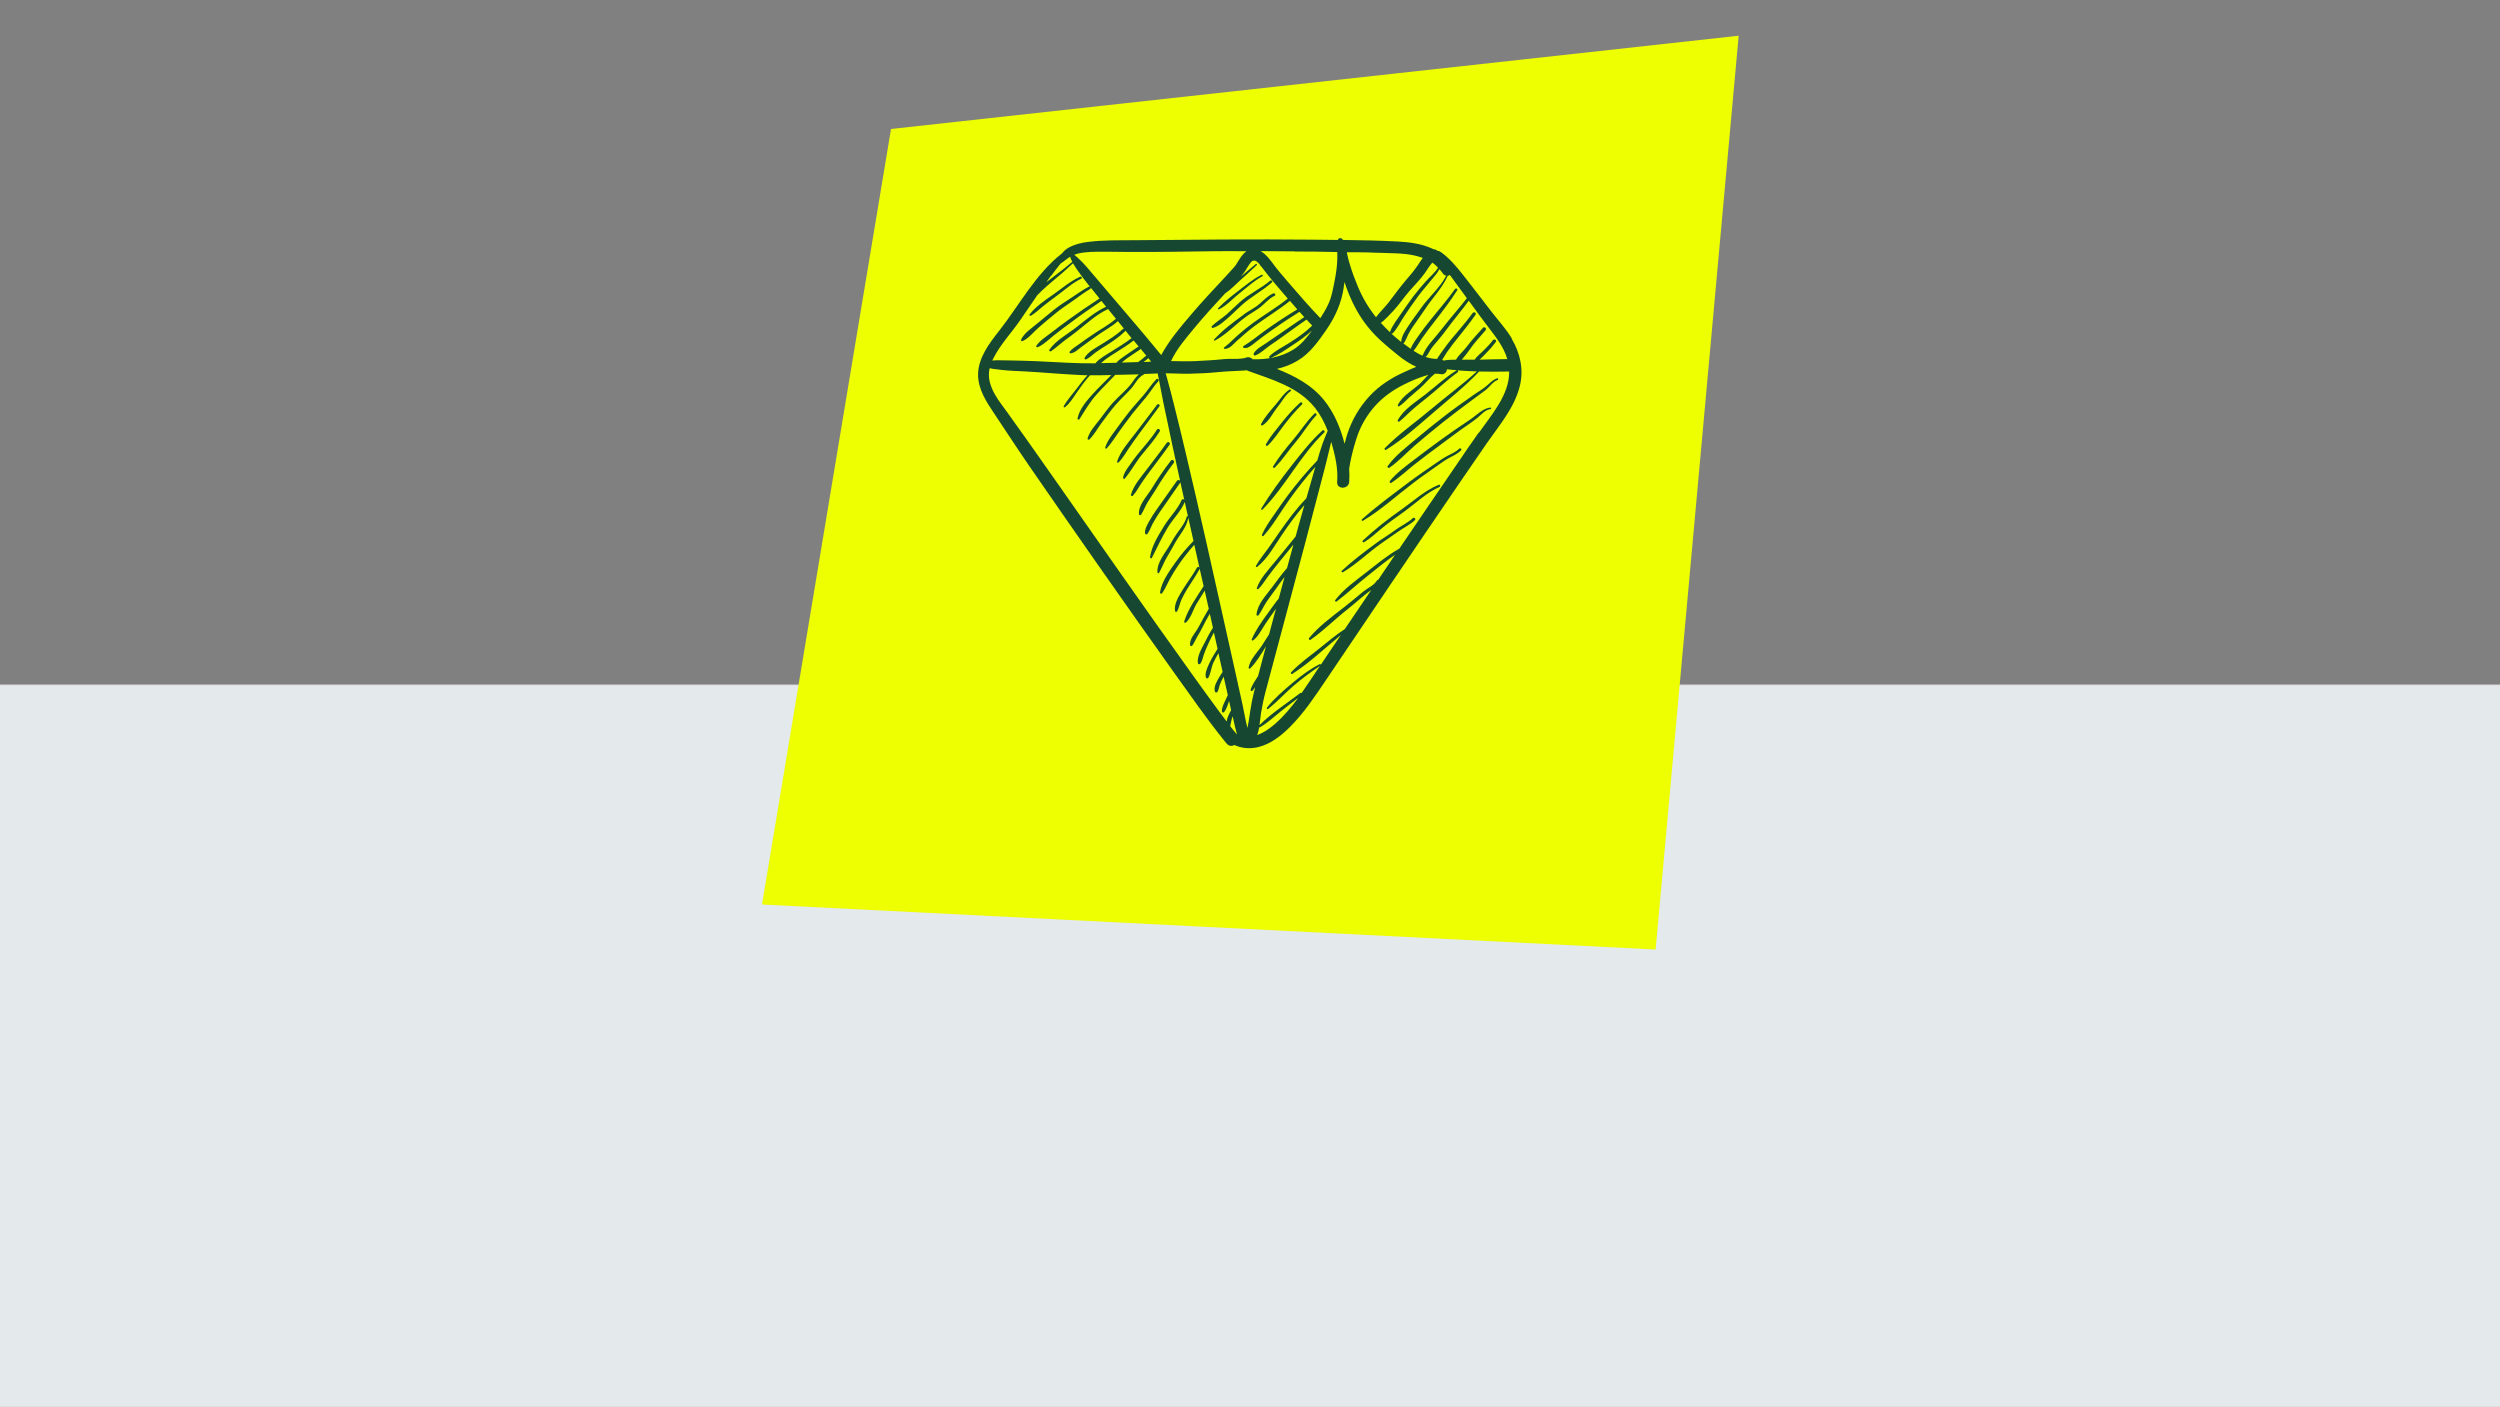
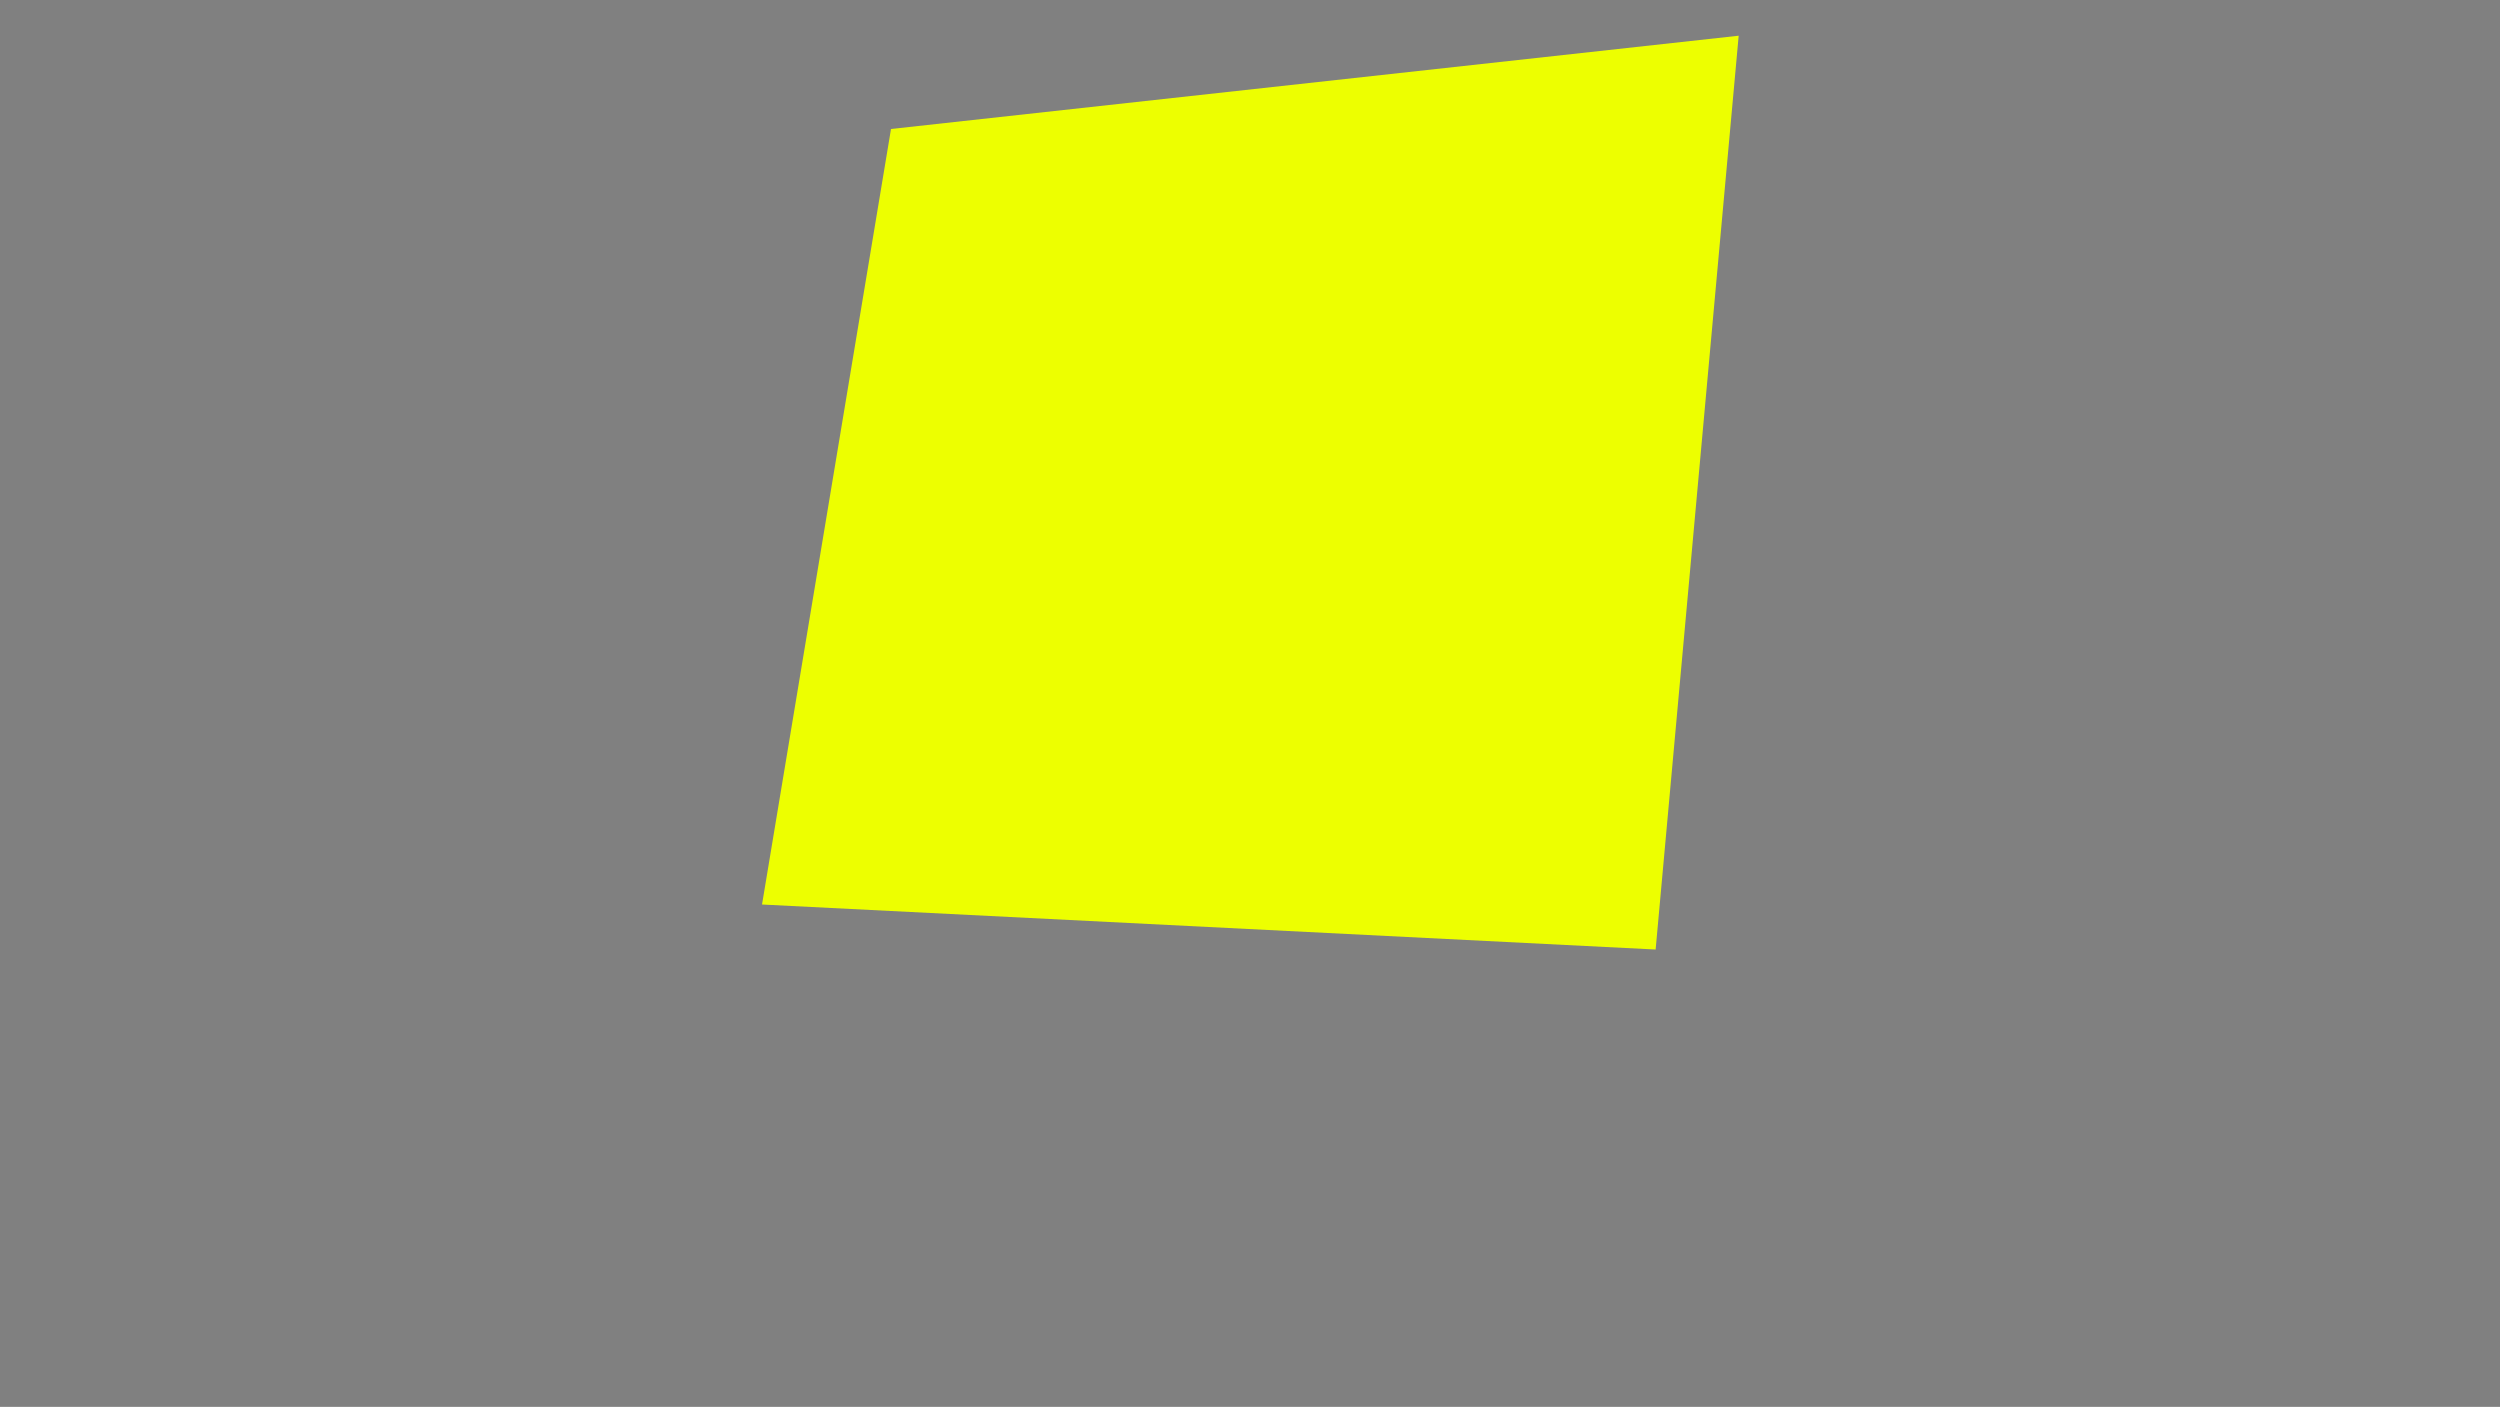
<svg xmlns="http://www.w3.org/2000/svg" id="Ebene_2" data-name="Ebene 2" viewBox="0 0 749.88 422">
  <rect x="0" y="0" width="749.88" height="422" fill="#808080" stroke="none" />
  <defs>
    <style>
      .cls-1, .cls-2 {
        fill: none;
      }

      .cls-3 {
        fill: #e4e9ec;
      }

      .cls-2 {
        stroke: #dadada;
        stroke-width: .27px;
      }

      .cls-4 {
        fill: #164731;
      }

      .cls-5 {
        fill: #edff00;
      }

      .cls-6 {
        clip-path: url(#clippath);
      }
    </style>
    <clipPath id="clippath">
      <rect class="cls-1" width="749.88" height="422" />
    </clipPath>
  </defs>
  <g id="Ebene_1-2" data-name="Ebene 1">
    <g>
      <g class="cls-6">
-         <polygon class="cls-3" points="-28.98 436.4 778.74 436.4 778.74 205.46 -28.98 205.46 -28.98 436.4 -28.98 436.4" />
-         <polygon class="cls-2" points="-28.98 436.4 778.74 436.4 778.74 205.46 -28.98 205.46 -28.98 436.4 -28.98 436.4" />
-       </g>
+         </g>
      <polygon class="cls-5" points="267.26 38.69 521.52 10.71 496.61 284.81 228.57 271.31 267.26 38.69 267.26 38.69" />
-       <path class="cls-4" d="M431.54,145.41c-4.16,1.7-7.53,4.86-11.17,7.43-4.11,2.88-7.93,5.88-11.59,9.29-.26.24.08.68.39.5,1.96-1.2,3.61-2.77,5.39-4.24,2.01-1.67,4.18-3.17,6.33-4.71,3.58-2.56,6.88-5.86,10.93-7.64.37-.16.11-.81-.26-.65l-.03.03h0ZM437.71,134.6c-1.07.97-2.35,1.52-3.61,2.17-1.28.68-2.46,1.54-3.66,2.35-2.56,1.75-5.15,3.51-7.61,5.36-4.84,3.66-9.81,7.25-14.31,11.3-.24.21.05.58.31.42,5.42-3.24,10.15-7.61,15.17-11.4,2.41-1.83,4.89-3.51,7.32-5.26,1.23-.89,2.46-1.73,3.82-2.43,1.12-.57,2.17-1.12,3.09-1.99.37-.34-.18-.86-.55-.55l.03.03h0ZM373.02,94.4c-3.04,2.22-6.3,4.63-8.84,7.43-.16.18.03.44.26.31,3.43-1.83,6.15-4.84,9.26-7.11,1.41-1.05,3.06-1.86,4.42-2.96,1.44-1.15,2.49-2.54,4.21-3.35.47-.21.05-.92-.42-.71-1.6.71-2.72,1.91-3.98,3.03-1.46,1.31-3.35,2.17-4.92,3.32v.03h0ZM367.79,94.4c-1.36,1.2-3.01,2.14-4.29,3.43-.24.24,0,.6.31.52,1.49-.37,2.8-1.52,3.98-2.51,1.52-1.28,2.93-2.72,4.4-4.08,2.85-2.67,6.41-4.45,9.31-7.04.37-.31-.16-.84-.52-.52-2.85,2.43-6.38,3.95-9.13,6.46-1.36,1.23-2.67,2.51-4.03,3.74h-.03ZM365.39,92.46c-.16.18.05.42.26.31,2.33-1.12,4.13-3.22,6.15-4.81,2.22-1.75,4.37-3.74,6.85-5.1.29-.16.03-.58-.26-.42-2.48,1.23-4.66,3.06-6.85,4.73-2.12,1.62-4.32,3.35-6.15,5.28h0ZM352.33,163.06c1.36-2.56,3.79-4.97,4.11-7.98.03-.29-.44-.34-.5-.08-.39,1.65-1.49,3.03-2.46,4.37-.94,1.28-1.73,2.59-2.51,3.98-1.36,2.38-4.03,5.39-3.79,8.32,0,.26.37.39.5.13.81-1.41,1.36-2.98,2.17-4.39.81-1.46,1.73-2.88,2.51-4.37l-.03.03h0ZM423.8,155.4c-1.57,1.46-3.58,2.33-5.31,3.61-1.83,1.39-3.82,2.51-5.65,3.87-3.56,2.62-7.14,5.31-10.36,8.32-.23.21.08.6.34.44,4.03-2.41,7.43-5.73,11.2-8.45,1.73-1.26,3.51-2.38,5.23-3.64,1.7-1.23,3.61-2.09,5.15-3.53.39-.39-.21-.99-.6-.6v-.03h0ZM447.05,122.26c-2.28.16-4.26,2.41-6.07,3.58-2.88,1.91-5.7,3.87-8.5,5.88-2.67,1.96-5.36,3.9-7.98,5.94-2.62,2.01-5.47,4.06-7.58,6.59-.24.29.08.81.44.57,2.46-1.65,4.66-3.71,6.96-5.54,2.64-2.09,5.34-4.08,8.03-6.07,2.56-1.88,5.08-3.82,7.69-5.6,1.1-.76,2.2-1.52,3.24-2.38,1.12-.94,2.22-2.33,3.77-2.51.29-.03.31-.5,0-.47h0ZM348.18,153.17c1.93-2.8,3.87-5.57,5.81-8.37.42-.6-.55-1.15-.97-.57-2.02,2.85-4.06,5.7-6.04,8.55-.81,1.15-1.57,2.3-2.25,3.53-.58,1.05-1.39,2.38-1.28,3.61.03.29.42.55.65.29.76-.92,1.12-2.2,1.7-3.24.71-1.31,1.52-2.56,2.35-3.79h.03ZM441.43,118.88c-2.93,2.04-5.81,4.08-8.61,6.28-2.88,2.25-5.75,4.53-8.55,6.91-2.77,2.35-5.91,4.76-8.03,7.74-.21.29.21.71.5.5,2.8-1.93,5.2-4.58,7.77-6.8,2.69-2.33,5.47-4.58,8.27-6.83,2.77-2.22,5.62-4.34,8.48-6.46,1.41-1.05,2.8-2.07,4.21-3.11,1.28-.94,2.25-2.59,3.74-3.14.31-.1.18-.57-.13-.5-1.23.39-1.99,1.23-2.93,2.07-1.41,1.25-3.19,2.22-4.73,3.32l.03.03h0ZM347.86,129.4c.34-.55-.52-1.05-.86-.5-1.67,2.69-3.82,4.97-5.81,7.43-.84,1.02-1.57,2.12-2.33,3.17-.81,1.15-1.75,2.33-1.99,3.77-.05.26.29.55.5.29,1.91-2.25,3.32-4.97,5.21-7.27,1.83-2.22,3.74-4.39,5.26-6.85l.03-.03h0ZM378.31,152.57c-.13.23.18.47.37.29,6.93-7.04,11.35-16.27,18.52-23.12.39-.37-.18-.92-.58-.58-3.4,3.09-6.38,6.91-9.21,10.52-3.22,4.08-6.41,8.47-9.13,12.9h.03ZM339.44,124.35c1.39-1.73,2.85-3.43,4.26-5.13,1.31-1.57,2.33-3.35,3.74-4.86.37-.39-.21-1.02-.6-.6-1.44,1.47-2.49,3.22-3.82,4.76-1.46,1.73-3.04,3.4-4.45,5.18-1.31,1.65-2.54,3.37-3.79,5.07-1.26,1.7-2.62,3.43-3.27,5.47-.08.26.26.45.44.26,1.39-1.49,2.46-3.27,3.64-4.92,1.26-1.75,2.54-3.51,3.87-5.21l-.03-.03h0ZM309.23,94.69c1.25-.73,2.33-1.75,3.45-2.69,1.36-1.12,2.77-2.14,4.18-3.19,2.49-1.8,4.71-3.9,7.48-5.23.39-.18.05-.73-.34-.58-2.98,1.33-5.42,3.48-8.06,5.34-2.46,1.7-5.26,3.58-7.12,5.99-.18.24.16.5.37.37h.03ZM341.53,130.31c2.07-2.83,4.21-5.62,6.25-8.47.31-.45-.42-.86-.73-.42-2.09,2.83-4.26,5.6-6.38,8.4-1.96,2.59-4.6,5.49-5.6,8.63-.08.26.26.47.47.26,1.18-1.2,2.04-2.75,2.98-4.13.97-1.44,1.99-2.88,3.03-4.29l-.03.03h0ZM345.06,141.17c1.94-2.61,3.92-5.15,5.78-7.82.37-.52-.5-1.05-.86-.52-1.88,2.64-3.9,5.18-5.86,7.79-1.73,2.3-4.11,4.94-4.89,7.77-.08.31.34.57.55.31.99-1.05,1.67-2.41,2.49-3.61.89-1.33,1.83-2.67,2.8-3.95v.03h0ZM378.65,127.62c1.96-1.15,3.14-3.79,4.53-5.49,1.28-1.57,2.3-3.61,3.92-4.79.29-.21.03-.71-.29-.5-1.7,1.07-2.77,2.88-4.05,4.37-1.57,1.83-3.37,3.85-4.5,5.99-.13.26.13.55.39.39v.03h0ZM346.55,147.05c1.7-2.85,3.53-5.6,5.55-8.24.37-.5-.47-1.18-.86-.68-2.12,2.72-4.05,5.6-5.86,8.55-1.31,2.14-3.98,4.84-3.74,7.53.03.34.45.47.63.16.76-1.15,1.23-2.51,1.96-3.72.76-1.23,1.57-2.41,2.33-3.63v.03h0ZM379.72,133.24c-.18.34.26.68.52.42,1.94-1.83,3.4-4.21,5.02-6.3,1.65-2.12,3.35-4.19,5.28-6.04.37-.34-.18-.86-.55-.55-2.04,1.86-3.87,3.92-5.6,6.1-1.62,2.04-3.4,4.11-4.68,6.38h0ZM381.87,139.89c-.18.31.24.63.5.37,2.38-2.38,4.18-5.26,6.36-7.8,2.15-2.54,3.77-5.44,6.07-7.85.34-.37-.18-.89-.55-.55-2.41,2.41-4.21,5.31-6.41,7.9-2.12,2.48-4.24,5.13-5.96,7.9v.03h0ZM453.48,101.54c-1.8-3.01-4.26-5.62-6.38-8.4-2.25-2.9-4.45-5.83-6.72-8.71-2.01-2.54-4-5.23-6.43-7.4-.68-.6-1.39-1.2-2.17-1.67-.18-.1-.39-.13-.58-.1-.29-.29-.68-.47-1.12-.47-.18-.1-.37-.18-.58-.26-3.19-1.44-6.77-1.91-10.23-2.09-5.49-.29-10.99-.39-16.51-.47h0c-.16-.68-1.28-.73-1.44,0-2.54-.03-5.07-.05-7.61-.08-17.79-.18-35.57,0-53.36.16-4.66.05-9.42-.08-14.07.52-1.93.24-3.87.71-5.62,1.65-.89.47-1.54,1.07-2.07,1.75-7.93,6.15-12.87,15.62-18.99,23.38-2.88,3.66-6.17,8-6.22,12.9-.05,4.52,2.54,8.34,4.94,11.95,3.53,5.28,6.98,10.59,10.59,15.83,6.93,10.02,13.86,20.04,20.87,30.03,7.35,10.49,14.73,20.95,22.15,31.36,4.94,6.9,9.81,13.89,15.12,20.53.29.37.6.73.91,1.1.68.81,1.57.81,2.28.42,2.22.99,4.73,1.23,7.25.6,3.71-.94,6.88-3.45,9.52-6.1,4.08-4.11,7.32-8.95,10.54-13.73,6.25-9.23,12.45-18.47,18.7-27.7,7.45-10.99,14.88-21.97,22.39-32.93,2.43-3.56,4.87-7.12,7.32-10.65,3.77-5.42,8.24-10.57,9.89-17.08,1.26-4.92.16-9.96-2.41-14.26l.03-.08h0ZM440.59,90.24c.16.24.34.44.5.68,1.75,2.41,3.51,4.81,5.31,7.17,2.3,3.01,4.66,5.99,5.73,9.63-2.77,0-5.55.1-8.32.16.73-.63,1.39-1.39,2.04-2.04,1.02-1.02,1.96-2.09,2.83-3.27.39-.55-.5-1.05-.89-.52-.89,1.2-1.94,2.27-3.01,3.3-.81.81-1.83,1.57-2.46,2.54h-3.84c.21-.26.39-.52.6-.76.6-.68,1.15-1.39,1.67-2.15,1.41-2.12,3.19-3.95,4.84-5.89.45-.52-.31-1.28-.76-.76-1.7,1.91-3.48,3.77-5,5.83-.76,1.05-2.35,2.36-3.09,3.72-1.23,0-2.46.05-3.69.26h-.11c-.11-.1-.21-.18-.34-.26.5-.71.92-1.49,1.39-2.2.97-1.44,2.04-2.77,3.11-4.11,1.88-2.35,3.77-4.68,5.49-7.17.37-.52-.5-1.02-.86-.5-1.94,2.67-4.13,5.13-6.23,7.66-.86,1.05-1.7,2.09-2.48,3.22-.65.94-1.39,1.88-1.96,2.88-1.23,0-2.38-.23-3.48-.6.37-.26.63-.58.84-1.02.45-.81.84-1.52,1.44-2.22,1.28-1.54,2.61-3.03,3.79-4.66,2.22-3.03,4.68-5.89,6.91-8.95l.03.03h0ZM434.21,82.81v-.08c.26,0,.5-.1.68-.26,1.7,2.33,3.4,4.66,5.1,6.98-2.25,2.93-4.76,5.68-7.01,8.61-1.23,1.6-2.54,3.09-3.82,4.63-1.05,1.26-1.78,2.43-2.46,3.92v.08c-.94-.39-1.83-.92-2.7-1.47.94-1.12,1.65-2.48,2.49-3.69,1.23-1.75,2.54-3.48,3.85-5.15,2.35-3.03,4.68-6.04,6.75-9.29.26-.42-.37-.76-.65-.39-2.35,3.32-5.1,6.41-7.64,9.63-1.12,1.41-2.25,2.85-3.27,4.34-.86,1.23-1.86,2.54-2.41,3.95-.71-.5-1.41-1.02-2.09-1.54-.03-.03-.08-.05-.11-.08.08-.03.18-.08.24-.18.55-.78.84-1.73,1.28-2.59.47-.89.99-1.75,1.57-2.56,1.15-1.7,2.41-3.35,3.53-5.07,2.22-3.37,5.02-6.12,6.7-9.83l-.03.05h0ZM431.75,80.72c.42.47.79.94,1.15,1.44.23.29.55.47.89.55-1.86,3.61-5.26,6.41-7.56,9.73-1.18,1.7-2.48,3.32-3.61,5.07-.94,1.44-2.28,3.3-2.33,5.07-1.02-.81-1.99-1.65-2.96-2.51.13.03.29,0,.42-.1,1.41-1.49,2.38-3.56,3.53-5.26,1.28-1.94,2.62-3.85,4-5.73,1.36-1.86,2.9-3.53,4.34-5.34.73-.89,1.6-1.83,2.12-2.88v-.05h0ZM429.65,78.76c.6.44,1.18.97,1.7,1.54-.89,1.46-2.54,2.82-3.61,4.03-1.33,1.46-2.56,2.96-3.77,4.53-1.28,1.73-2.51,3.45-3.71,5.23-1.15,1.7-2.59,3.48-3.3,5.39-.03.08-.03.13,0,.21-.97-.92-1.88-1.86-2.77-2.83,1.41-1.07,2.69-2.51,3.82-3.71,1.67-1.83,3.09-3.92,4.71-5.81,1.52-1.75,3.22-3.43,4.58-5.31.76-1.02,1.44-2.3,2.35-3.27h0ZM413.04,75.8c3.95.21,8.06,0,11.9.99.63.16,1.23.34,1.83.55-.52.71-.99,1.44-1.46,2.17-1.26,1.91-2.83,3.58-4.29,5.36-1.6,1.94-3.04,4-4.58,5.96-1.12,1.41-2.56,2.8-3.71,4.32-2.25-2.82-4.08-5.91-5.47-9.26-.86-2.07-1.65-4.19-2.3-6.33-.31-1.05-.65-2.12-.84-3.19-.05-.24-.08-.47-.13-.71,3.01,0,6.04,0,9.05.16v-.03h0ZM403.05,86.08c.08-.5.16-.99.24-1.49.34,1.02.68,2.04,1.1,3.06,1.49,3.79,3.45,7.38,6.02,10.54,2.64,3.27,5.81,5.83,9.05,8.45,1.62,1.31,3.43,2.51,5.36,3.38-1.2.47-2.38,1.05-3.5,1.54-3.95,1.75-7.58,4.08-10.54,7.27-2.93,3.17-5.21,7.01-6.57,11.12-.34,1.05-.63,2.09-.89,3.14-.21-.79-.44-1.57-.68-2.33-1.18-3.79-2.88-7.43-5.34-10.54-3.71-4.71-8.87-7.4-14.28-9.57,2.2-.52,4.34-1.33,6.23-2.49,3.71-2.2,6.12-5.7,8.53-9.15,2.77-4,4.6-8.16,5.31-12.97l-.03.05h0ZM388.46,75.44c4.18,0,8.34.05,12.53.16h.13c0,.84.03,1.65,0,2.48-.1,2.25-.45,4.45-.89,6.64-.45,2.25-.81,4.37-1.78,6.46-.68,1.49-1.52,2.9-2.41,4.26-3.32-3.48-6.49-7.11-9.63-10.78-.76-.86-1.49-1.75-2.25-2.64-.31-.39-.65-.78-.97-1.18-.13-.16-.26-.34-.39-.5-.03-.03-.31-.39-.31-.39-1.23-1.62-2.56-3.61-4.39-4.63,3.45.03,6.93.08,10.38.08l-.03.03h0ZM377.79,79.36c.73.76,1.33,1.62,1.99,2.46,1.23,1.6,2.54,3.14,3.87,4.68.86,1.02,1.73,2.04,2.62,3.06-3.32,2.67-6.98,4.81-10.41,7.3-1.57,1.15-3.06,2.35-4.53,3.66-1.39,1.2-2.64,2.59-4.11,3.66-.21.16-.16.47.13.47,1.57,0,2.51-1.39,3.58-2.35,1.81-1.57,3.53-3.16,5.47-4.58,3.48-2.56,7.17-4.76,10.52-7.48.73.86,1.46,1.7,2.2,2.56-3.43,2.09-6.8,4.29-10.04,6.64-2.04,1.49-3.98,3.09-6.12,4.39-.21.13-.13.39.05.47.94.37,1.91-.37,2.64-.89,1.1-.84,2.17-1.73,3.3-2.54,3.48-2.54,7.04-4.97,10.7-7.25.05-.03.11-.08.13-.1.47.55.97,1.07,1.44,1.6-.79.58-1.67,1.1-2.46,1.65-1.62,1.12-3.24,2.25-4.86,3.35-1.41.97-2.8,1.91-4.21,2.88-1.2.81-2.88,1.7-3.63,2.98-.18.29.13.79.5.63,1.6-.63,2.96-2.04,4.39-3.01,1.49-.99,2.93-2.04,4.39-3.09,1.67-1.15,3.27-2.38,4.94-3.53.55-.39,1.1-.73,1.62-1.12.52.58,1.07,1.12,1.62,1.7,0,.05.03.1.05.13-1.99,1.94-4.26,3.53-6.59,5.02-2.07,1.33-4.47,2.43-6.23,4.16-.21.21,0,.63.31.52,2.43-.94,4.73-2.59,6.9-4.03,1.96-1.28,3.85-2.64,5.57-4.21-1.6,2.2-3.32,4.32-5.62,5.73-3.56,2.22-8.03,3.03-12.19,2.88-.58-.68-1.6-.79-2.33-.34-.78.08-1.57.23-2.35.23-1.47,0-2.9-.05-4.34.11-2.67.29-5.34.39-8,.55-2.49.13-4.97.03-7.45,0,1.7-3.66,4.55-6.96,7.04-9.97,2.96-3.56,6.07-6.98,9.23-10.38h.03c1.7-1.15,3.11-2.69,4.63-4.05,1.62-1.44,3.22-2.9,4.79-4.39.21-.21-.1-.52-.31-.31-1.49,1.28-3.01,2.51-4.5,3.79.08-.08.13-.16.21-.24,1.05-1.18,1.68-2.49,2.56-3.74,1.07-1.49,1.88-.86,3.01.34h-.13ZM326.73,75.57c3.92-.16,7.87,0,11.8,0,8.34.05,16.66-.1,24.98-.21,3.45-.05,6.93-.05,10.38,0-1.41.94-2.35,2.85-3.27,4.24.11-.18-.26.31-.34.42-.18.24-.39.44-.58.65-.6.68-1.23,1.33-1.83,2.01-3.58,3.85-7.19,7.66-10.59,11.67-3.22,3.77-6.57,7.74-8.97,12.14-.21-.23-.42-.47-.6-.71-.52-.65-1.05-1.28-1.57-1.91-1.94-2.35-3.87-4.66-5.86-6.98-4.71-5.55-9.42-11.09-14.15-16.61-.89-1.05-1.86-2.07-2.88-2.98-.26-.24-.71-.6-1.02-.89,1.44-.55,2.98-.73,4.5-.81v-.03h0ZM338.21,107.37c1.2-.86,2.49-1.65,3.69-2.49.1-.08.18-.18.21-.29.21.26.42.52.65.79.37.42.71.86,1.07,1.28-.78.71-1.6,1.33-2.46,1.96h-.37c-1.52.03-3.03.08-4.53.13.55-.5,1.15-.94,1.75-1.39h-.03ZM334.86,108.81c-1.52.05-3.06.08-4.58.11.5-.45.99-.89,1.49-1.26.94-.68,1.94-1.31,2.93-1.93,1.83-1.15,3.63-2.28,5.34-3.61.5.6,1.02,1.23,1.52,1.83-.05,0-.11.03-.18.08-1.39.97-2.85,1.86-4.21,2.85-.71.52-1.7,1.15-2.3,1.93h0ZM344.43,107.43c.13.16.29.34.42.5.1.13.21.26.31.39,0,0,.05.08.11.16-.76.03-1.52.08-2.27.11.5-.37.97-.73,1.44-1.15h0ZM315.17,82.89c.94-1.31,1.96-2.59,2.98-3.85,1.02-.63,1.83-1.41,2.83-2.04.16.52.39,1.05.68,1.57-.05,0-.08,0-.13.05-2.12,1.83-4.47,3.56-6.7,5.28-.31.24-.63.5-.97.73.42-.6.84-1.18,1.26-1.78l.05.03h0ZM297.95,107.5c2.17-4.34,5.65-7.87,8.34-11.87,1.6-2.35,3.19-4.71,4.81-7.04.44-.44.89-.92,1.33-1.33,1.1-1.02,2.2-2.04,3.37-2.98,2.07-1.67,4.11-3.48,6.04-5.31.37.63.76,1.23,1.12,1.75,1.23,1.8,2.59,3.56,3.95,5.26-.1-.03-.21-.03-.31,0-1.86.97-3.58,2.25-5.34,3.4-1.7,1.12-3.45,2.2-5.05,3.48-1.73,1.39-3.45,2.8-5.13,4.21-1.57,1.33-3.95,2.88-4.79,4.79-.13.31.13.58.44.44,1.78-.76,3.32-2.75,4.76-4,1.67-1.46,3.4-2.9,5.13-4.32,1.7-1.41,3.56-2.59,5.36-3.87,1.65-1.15,3.27-2.43,5.02-3.43.16-.1.21-.24.18-.39.63.78,1.28,1.57,1.91,2.35.24.29.47.6.71.89-3.19,2.09-6.33,4.21-9.42,6.46-1.7,1.23-3.37,2.48-5.02,3.77-1.52,1.18-3.4,2.33-4.5,3.95-.18.29.16.52.42.42,1.75-.73,3.27-2.3,4.76-3.48,1.75-1.39,3.53-2.72,5.34-4.05,2.93-2.2,5.94-4.29,9-6.33.47.58.94,1.18,1.41,1.75h-.05c-3.3,1.54-6.04,3.92-8.89,6.15-2.67,2.09-6.12,3.9-8.08,6.72-.21.29.18.65.47.47,1.44-.97,2.69-2.17,4.08-3.22,1.28-.97,2.61-1.88,3.87-2.9,2.9-2.33,5.62-4.84,9-6.46.05-.03.1-.08.16-.1.78.97,1.57,1.96,2.38,2.93-2.22,1.94-5.02,3.35-7.43,5.07-1.15.81-2.33,1.57-3.45,2.43-.99.76-2.28,1.41-3.01,2.43-.18.24.1.47.34.44,1.2-.16,2.17-1.15,3.11-1.86,1.36-1.05,2.8-1.99,4.19-3.03,2.2-1.65,4.76-2.93,6.83-4.76.6.76,1.23,1.52,1.83,2.25-.13,0-.26,0-.37.13-1.88,1.81-4.08,3.11-6.28,4.5-1.7,1.07-4.16,2.3-5.15,4.11-.16.31.16.6.47.47,1.1-.55,2.01-1.52,3.01-2.22.97-.68,1.99-1.33,3.01-1.96,1.99-1.26,3.92-2.56,5.6-4.21.08-.08.13-.18.13-.26.63.76,1.26,1.52,1.86,2.28-1.91,1.49-4.03,2.72-6.07,4.03-1.44.92-3.61,2.07-4.79,3.53-1.41,0-2.85,0-4.26-.03-5.94-.13-11.85-.65-17.79-.76-2.38-.03-4.76-.13-7.12-.13-.52,0-1.15,0-1.75.1.1-.21.18-.42.29-.63v-.03h0ZM368,216.5c-.65-.86-1.33-1.75-1.99-2.64-2.72-3.69-5.42-7.4-8.08-11.12-7.14-9.94-14.2-19.93-21.24-29.95-7.12-10.15-14.23-20.27-21.32-30.42-4.37-6.25-8.76-12.45-13.21-18.65-.55-.76-1.07-1.49-1.65-2.25-1.52-2.01-2.9-4.24-3.58-6.7-.42-1.52-.39-2.96-.08-4.34.37.05.76.16.97.21.86.1,1.7.21,2.56.31,2.22.26,4.47.34,6.72.44,5.65.29,11.27.84,16.92,1.1.73.03,1.47.05,2.17.08-1.18,1.26-2.25,2.64-3.27,4.03-1.28,1.7-2.82,3.4-3.87,5.23-.11.18.13.47.34.34,1.49-1.1,2.51-2.9,3.56-4.39,1.26-1.81,2.51-3.58,4-5.21,2.14,0,4.26,0,6.41-.08-1.88,1.91-3.82,3.74-5.6,5.7-1.86,2.07-3.98,4.52-4.55,7.3-.08.34.37.55.57.24,1.65-2.59,3.06-5.1,5.13-7.4,1.81-2.01,3.74-3.9,5.6-5.88,1.86-.05,3.71-.11,5.6-.13.5,0,.99,0,1.49-.03-.92.76-1.52,1.81-2.25,2.77-1.57,2.04-3.66,3.69-5.39,5.57-1.52,1.65-2.8,3.56-4.18,5.31-1.31,1.67-2.96,3.48-3.56,5.55-.1.31.31.55.55.31,1.41-1.39,2.41-3.27,3.58-4.84,1.41-1.86,2.8-3.85,4.34-5.6,1.47-1.67,3.11-3.16,4.6-4.81,1.26-1.41,1.99-3.35,3.77-4.21.08-.05.13-.11.18-.16,1.33-.05,2.69-.13,4.03-.16,0,.16.05.31.08.47.5,2.72,1.02,5.41,1.57,8.11,1.78,8.55,3.61,17.11,5.49,25.66.26,1.2.55,2.43.81,3.64-.24-.24-.63-.26-.79.1-1.26,2.9-3.61,5.08-5.23,7.74-1.73,2.85-3.77,6.02-4.24,9.36-.05.31.39.58.55.23,1.57-3.09,3.01-6.25,4.81-9.18,1.6-2.61,3.85-4.73,5.05-7.58.86,3.9,1.73,7.79,2.62,11.69-1.96,2.01-3.82,4.16-5.44,6.49-1.8,2.56-4.13,5.75-4.6,8.92-.05.39.39.57.63.26.92-1.26,1.49-2.75,2.22-4.08.81-1.46,1.67-2.9,2.62-4.29,1.46-2.15,3.09-4.21,4.81-6.15.52,2.28,1.02,4.55,1.54,6.83-.18-.21-.55-.29-.73.03-1.31,2.33-2.96,4.45-4.34,6.72-1.05,1.7-2.62,4.19-2.25,6.28.05.31.52.34.65.08.58-1.07.76-2.33,1.26-3.45.47-1.05,1.05-2.04,1.62-3.04,1.26-2.07,2.67-4.03,3.82-6.15,0-.03.03-.08.05-.1.39,1.73.78,3.48,1.18,5.2-2.15,3.4-4.6,6.75-5.83,10.59-.1.34.31.52.55.31,1.52-1.41,2.07-3.74,3.09-5.49.81-1.36,1.65-2.69,2.51-4.05.42,1.8.81,3.61,1.23,5.44-1.07,1.83-2.15,3.69-3.11,5.57-.84,1.6-2.75,3.4-2.49,5.34.05.37.52.31.68.08.58-.79.94-1.78,1.44-2.62.6-.97,1.15-1.88,1.62-2.9.65-1.36,1.41-2.69,2.17-4,.31,1.41.63,2.83.94,4.24-.92,1.33-1.65,2.8-2.38,4.26-.89,1.78-2.54,4.37-2.12,6.38.08.37.55.34.73.11.58-.79.73-1.88,1.05-2.8.39-1.12.89-2.22,1.39-3.32.5-1.1,1.02-2.17,1.62-3.22.37,1.62.73,3.27,1.1,4.89-.92,1.44-1.83,2.9-2.54,4.47-.55,1.23-1.33,2.77-.97,4.11.1.34.58.39.73.1.73-1.28.84-3.01,1.46-4.39.47-1.02.99-2.01,1.57-2.98.42,1.86.84,3.74,1.26,5.6-.34.5-.65,1-.97,1.52-.68,1.15-1.83,3.01-1.33,4.39.13.34.52.39.73.1.42-.6.44-1.31.68-2.01.31-.89.73-1.73,1.2-2.54h0c.42,1.83.84,3.69,1.25,5.52-.18.39-.37.78-.55,1.18-.52,1.12-1.28,2.41-1.23,3.66,0,.31.42.55.65.26.78-.94,1.07-2.2,1.52-3.35.21.92.39,1.83.6,2.75-.6,1.07-1.18,2.28-1.36,3.43l.05.05h0ZM370.88,220.16s-.03-.05-.05-.08c-.31-.37-.6-.73-.91-1.1-.16-.21-.34-.42-.5-.63-.08-.1-.31-.39-.42-.55.24-.84.31-1.73.6-2.56.05-.13.08-.24.13-.37,0,.08.03.13.05.21.34,1.73.84,3.43,1.23,5.15-.03,0-.08-.03-.1-.05l-.03-.03h0ZM375.46,210.69c-.37,1.83-.6,3.69-.89,5.52-.11.73-.26,1.44-.42,2.14-.34-1.57-.71-3.11-.99-4.68-.1-.63-.23-1.26-.37-1.88-.52-2.46-1.07-4.89-1.62-7.35-1.83-8.29-3.69-16.61-5.55-24.9-2.27-10.2-4.55-20.4-6.9-30.58-2.07-8.92-4.13-17.81-6.36-26.71-.76-2.98-1.49-5.96-2.33-8.92-.13-.47-.26-.92-.39-1.36,2.38,0,4.79.18,7.17.13,2.9-.05,5.81-.21,8.71-.5,2.82-.29,5.68-.29,8.5-.52.1.08.23.13.37.18,7.22,2.62,15.12,4.81,20.09,11.12,1.62,2.07,2.83,4.39,3.77,6.83-.5,1.31-1.12,2.62-1.57,3.92-.58,1.67-1.07,3.35-1.57,5.05h-.03c-3.14,3.27-6.04,6.75-8.76,10.36-1.41,1.88-2.75,3.82-4.08,5.75-1.33,1.94-2.75,3.92-3.71,6.07-.13.29.23.65.47.37,2.98-3.3,5.21-7.38,7.8-10.96,2.43-3.37,4.97-6.64,7.74-9.73-.92,3.14-1.81,6.3-2.7,9.44-2.9,2.96-5.36,6.28-7.74,9.68-1.2,1.75-2.41,3.51-3.64,5.23-1.26,1.75-2.67,3.45-3.74,5.34-.16.26.18.47.39.29,3.14-2.49,5.26-6.46,7.48-9.71,2.07-3.03,4.21-6.04,6.67-8.82-.58,2.01-1.12,4-1.7,6.02-.31,1.15-.63,2.28-.94,3.43-2.01,2.51-4.11,4.97-6.12,7.48-1.93,2.38-4.52,5.05-5.52,7.98-.1.26.26.44.47.26,1.07-1.02,1.86-2.35,2.72-3.53,1.1-1.49,2.25-2.96,3.4-4.39,1.46-1.81,2.93-3.58,4.39-5.39-.65,2.35-1.28,4.68-1.91,7.04-1.6,1.83-3.03,3.79-4.5,5.78-1.73,2.38-4.42,5.07-4.66,8.16-.03.39.47.45.65.18.86-1.23,1.49-2.64,2.3-3.9.86-1.31,1.83-2.54,2.75-3.82.89-1.28,1.78-2.51,2.72-3.74-.57,2.17-1.18,4.32-1.75,6.49-.18.21-.34.42-.52.63-.94,1.23-1.83,2.51-2.75,3.77-1.78,2.46-3.61,4.97-4.81,7.79-.1.21.13.57.37.37,1.02-.76,1.7-1.75,2.35-2.82.89-1.47,1.8-2.88,2.8-4.26.58-.81,1.15-1.62,1.73-2.46-.68,2.56-1.39,5.15-2.07,7.72-.71,1.05-1.33,2.12-2.01,3.16-1.36,2.09-3.64,4.26-4.13,6.77-.05.26.26.5.47.29,1.91-1.93,3.3-4.32,4.74-6.64-.5,1.86-.99,3.74-1.49,5.6-.29,1.1-.58,2.17-.86,3.27-.03.05-.08.13-.1.18-.79,1.26-1.75,2.54-2.15,3.98-.08.31.31.55.52.31.31-.31.58-.68.84-1.05-.39,1.49-.71,2.98-1.02,4.47v.08h0ZM382.68,216.94c-1.6,1.41-3.51,2.8-5.57,3.53.26-.73.45-1.52.58-2.33.08.05.18.08.29,0,2.17-1.31,4.11-3.06,6.07-4.66,1.75-1.44,3.58-2.77,5.36-4.16-2.01,2.72-4.18,5.34-6.72,7.59v.03h0ZM443.52,129.79c-2.12,2.98-4.19,6.02-6.25,9.05-5.89,8.58-11.72,17.18-17.58,25.79-.05,0-.11,0-.16.05-3.45,1.93-6.54,4.55-9.65,6.96-3.27,2.54-6.85,5.07-9.39,8.37-.18.24.18.6.42.42,3.19-2.43,6.15-5.2,9.31-7.69,2.69-2.12,5.36-4.42,8.24-6.33-.68.99-1.36,1.99-2.01,2.98-1.02,1.49-2.04,3.01-3.06,4.52-.16,0-.29.08-.39.24-.92,1.49-2.83,2.25-4.16,3.35-1.86,1.54-3.71,3.11-5.62,4.6-3.64,2.82-7.59,5.73-10.54,9.26-.23.29.08.79.42.55,3.92-2.75,7.35-6.23,11.12-9.18,1.99-1.57,3.84-3.27,5.83-4.84.39-.31.84-.6,1.25-.89-2.64,3.9-5.28,7.79-7.92,11.69-2.64,1.7-5.08,3.79-7.53,5.75-2.88,2.33-6.04,4.5-8.58,7.22-.23.24.08.68.37.47,5.2-3.35,9.76-7.72,14.54-11.64-1.8,2.67-3.61,5.34-5.39,8-.21.29-.39.6-.6.89-.05-.13-.18-.24-.37-.16-2.96,1.52-5.62,3.51-8.16,5.65-2.67,2.25-5.41,4.6-7.61,7.35-.24.29.1.63.39.39,2.62-2.09,4.89-4.58,7.4-6.77,2.54-2.2,5.26-4.21,8.06-6.09-1.81,2.72-3.61,5.47-5.49,8.14-.11-.08-.26-.13-.39,0-4.13,3.16-8.53,5.94-12.24,9.62.18-1.23.29-2.48.47-3.64.37-2.17.79-4.32,1.36-6.43.45-1.7.89-3.4,1.36-5.1,1.62-6.07,3.24-12.14,4.86-18.21,3.85-14.28,7.61-28.59,11.33-42.92.6-2.35,1.2-4.71,1.75-7.09.13-.52.26-1.07.39-1.6,1.12,3.87,2.12,8,1.78,12.03-.18,2.33,3.43,2.3,3.61,0,.1-1.31.08-2.64,0-3.98.08-.57.18-1.18.29-1.75.47-2.38,1.07-4.74,1.81-7.04,1.1-3.61,3.03-7.06,5.55-9.89,2.43-2.75,5.39-4.84,8.66-6.49,1.94-.97,3.92-1.83,5.96-2.51.47-.16.97-.31,1.49-.47-.89.86-1.7,1.88-2.54,2.67-2.14,1.94-5.31,3.69-6.62,6.38-.13.24.13.55.39.39,1.12-.71,2.01-1.7,2.98-2.59,1.1-.99,2.22-1.91,3.32-2.88,1.57-1.36,2.8-3.01,4.39-4.29.6-.05,1.18,0,1.73.13.99.26,1.88-.55,1.91-1.46.11,0,.21,0,.34.03.86.11,1.75.18,2.62.24-.03,0-.05,0-.1.05-3.35,2.12-6.22,4.79-9.31,7.22-2.83,2.22-6.54,4.47-8.29,7.72-.18.34.24.6.5.39,1.44-1.15,2.72-2.56,4.13-3.77,1.36-1.18,2.8-2.3,4.21-3.43,3.09-2.46,5.91-5.23,9.1-7.53.23-.18.16-.5-.05-.6.52.05,1.02.08,1.54.11,1.41.1,2.85.16,4.29.21-4.32,3.95-9.1,7.43-13.57,11.2-4.63,3.92-9.78,7.48-14.05,11.82-.24.26.08.68.37.5,5.1-3.17,9.76-7.35,14.31-11.27,4.55-3.95,9.34-7.69,13.47-12.06.05-.05.05-.1.08-.16,3.03.08,6.07.05,9.08,0,.08,6.96-5.31,13-9.1,18.39l-.03-.05h0Z" />
    </g>
  </g>
</svg>